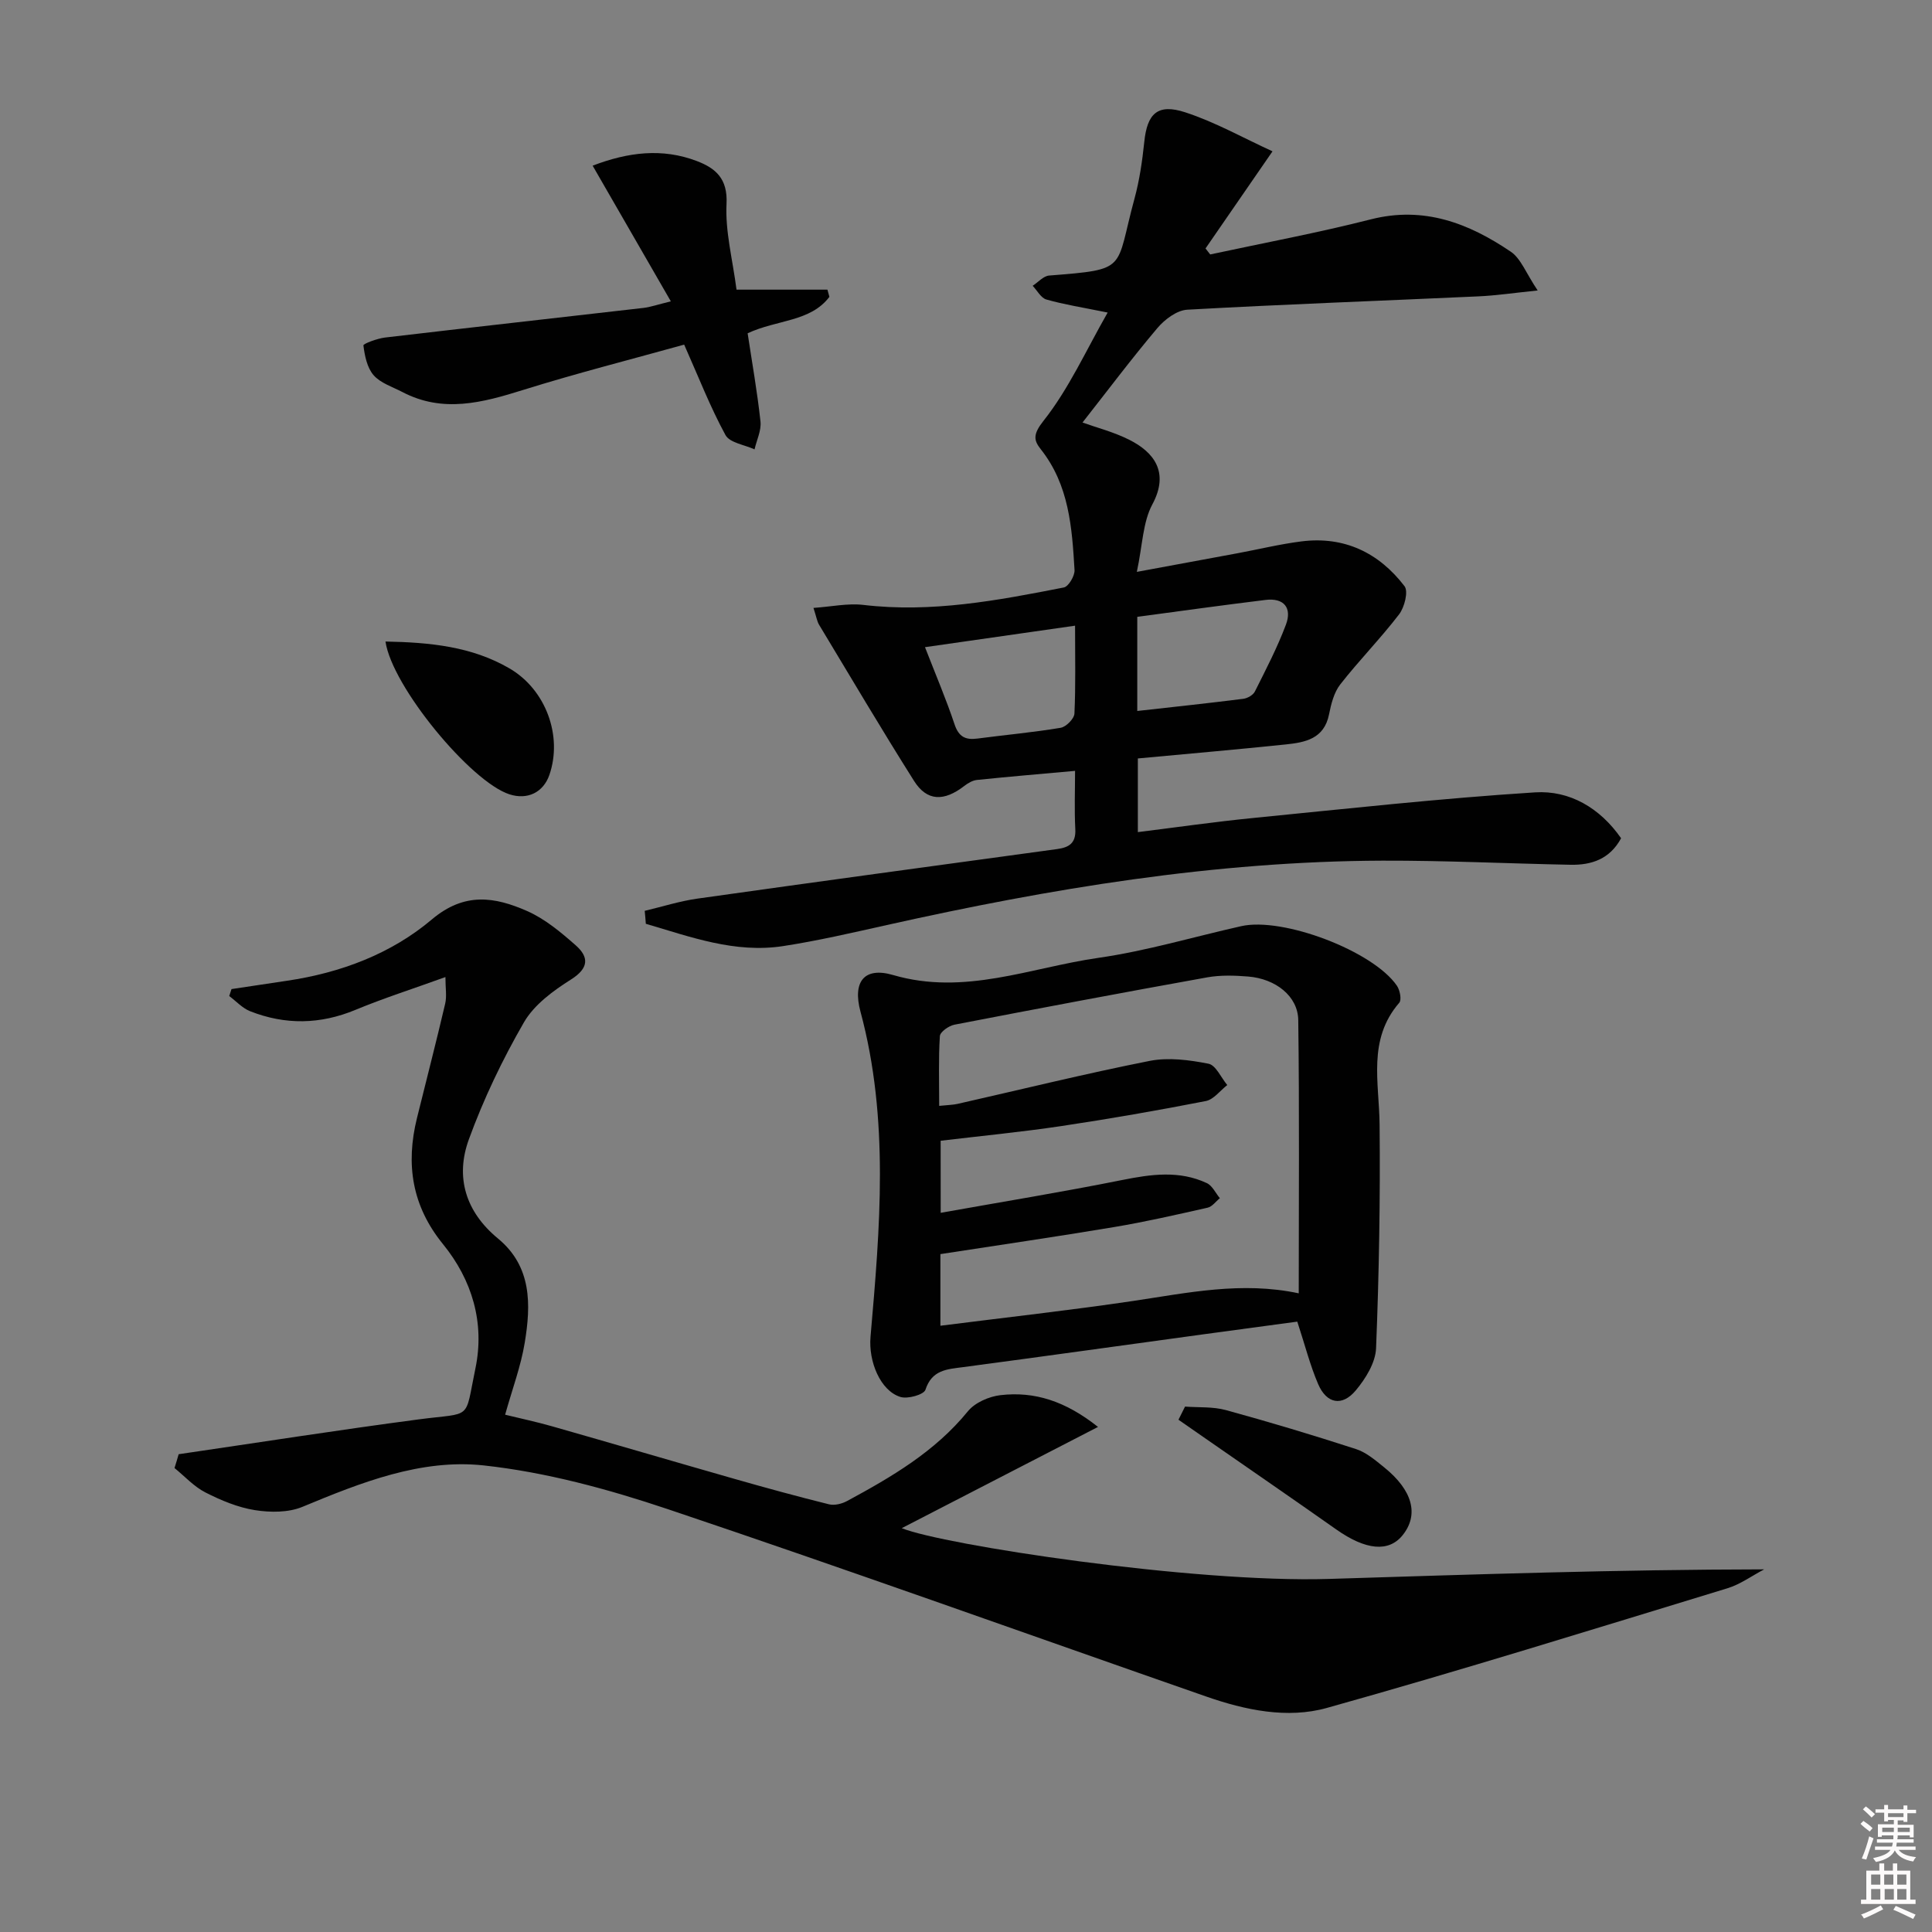
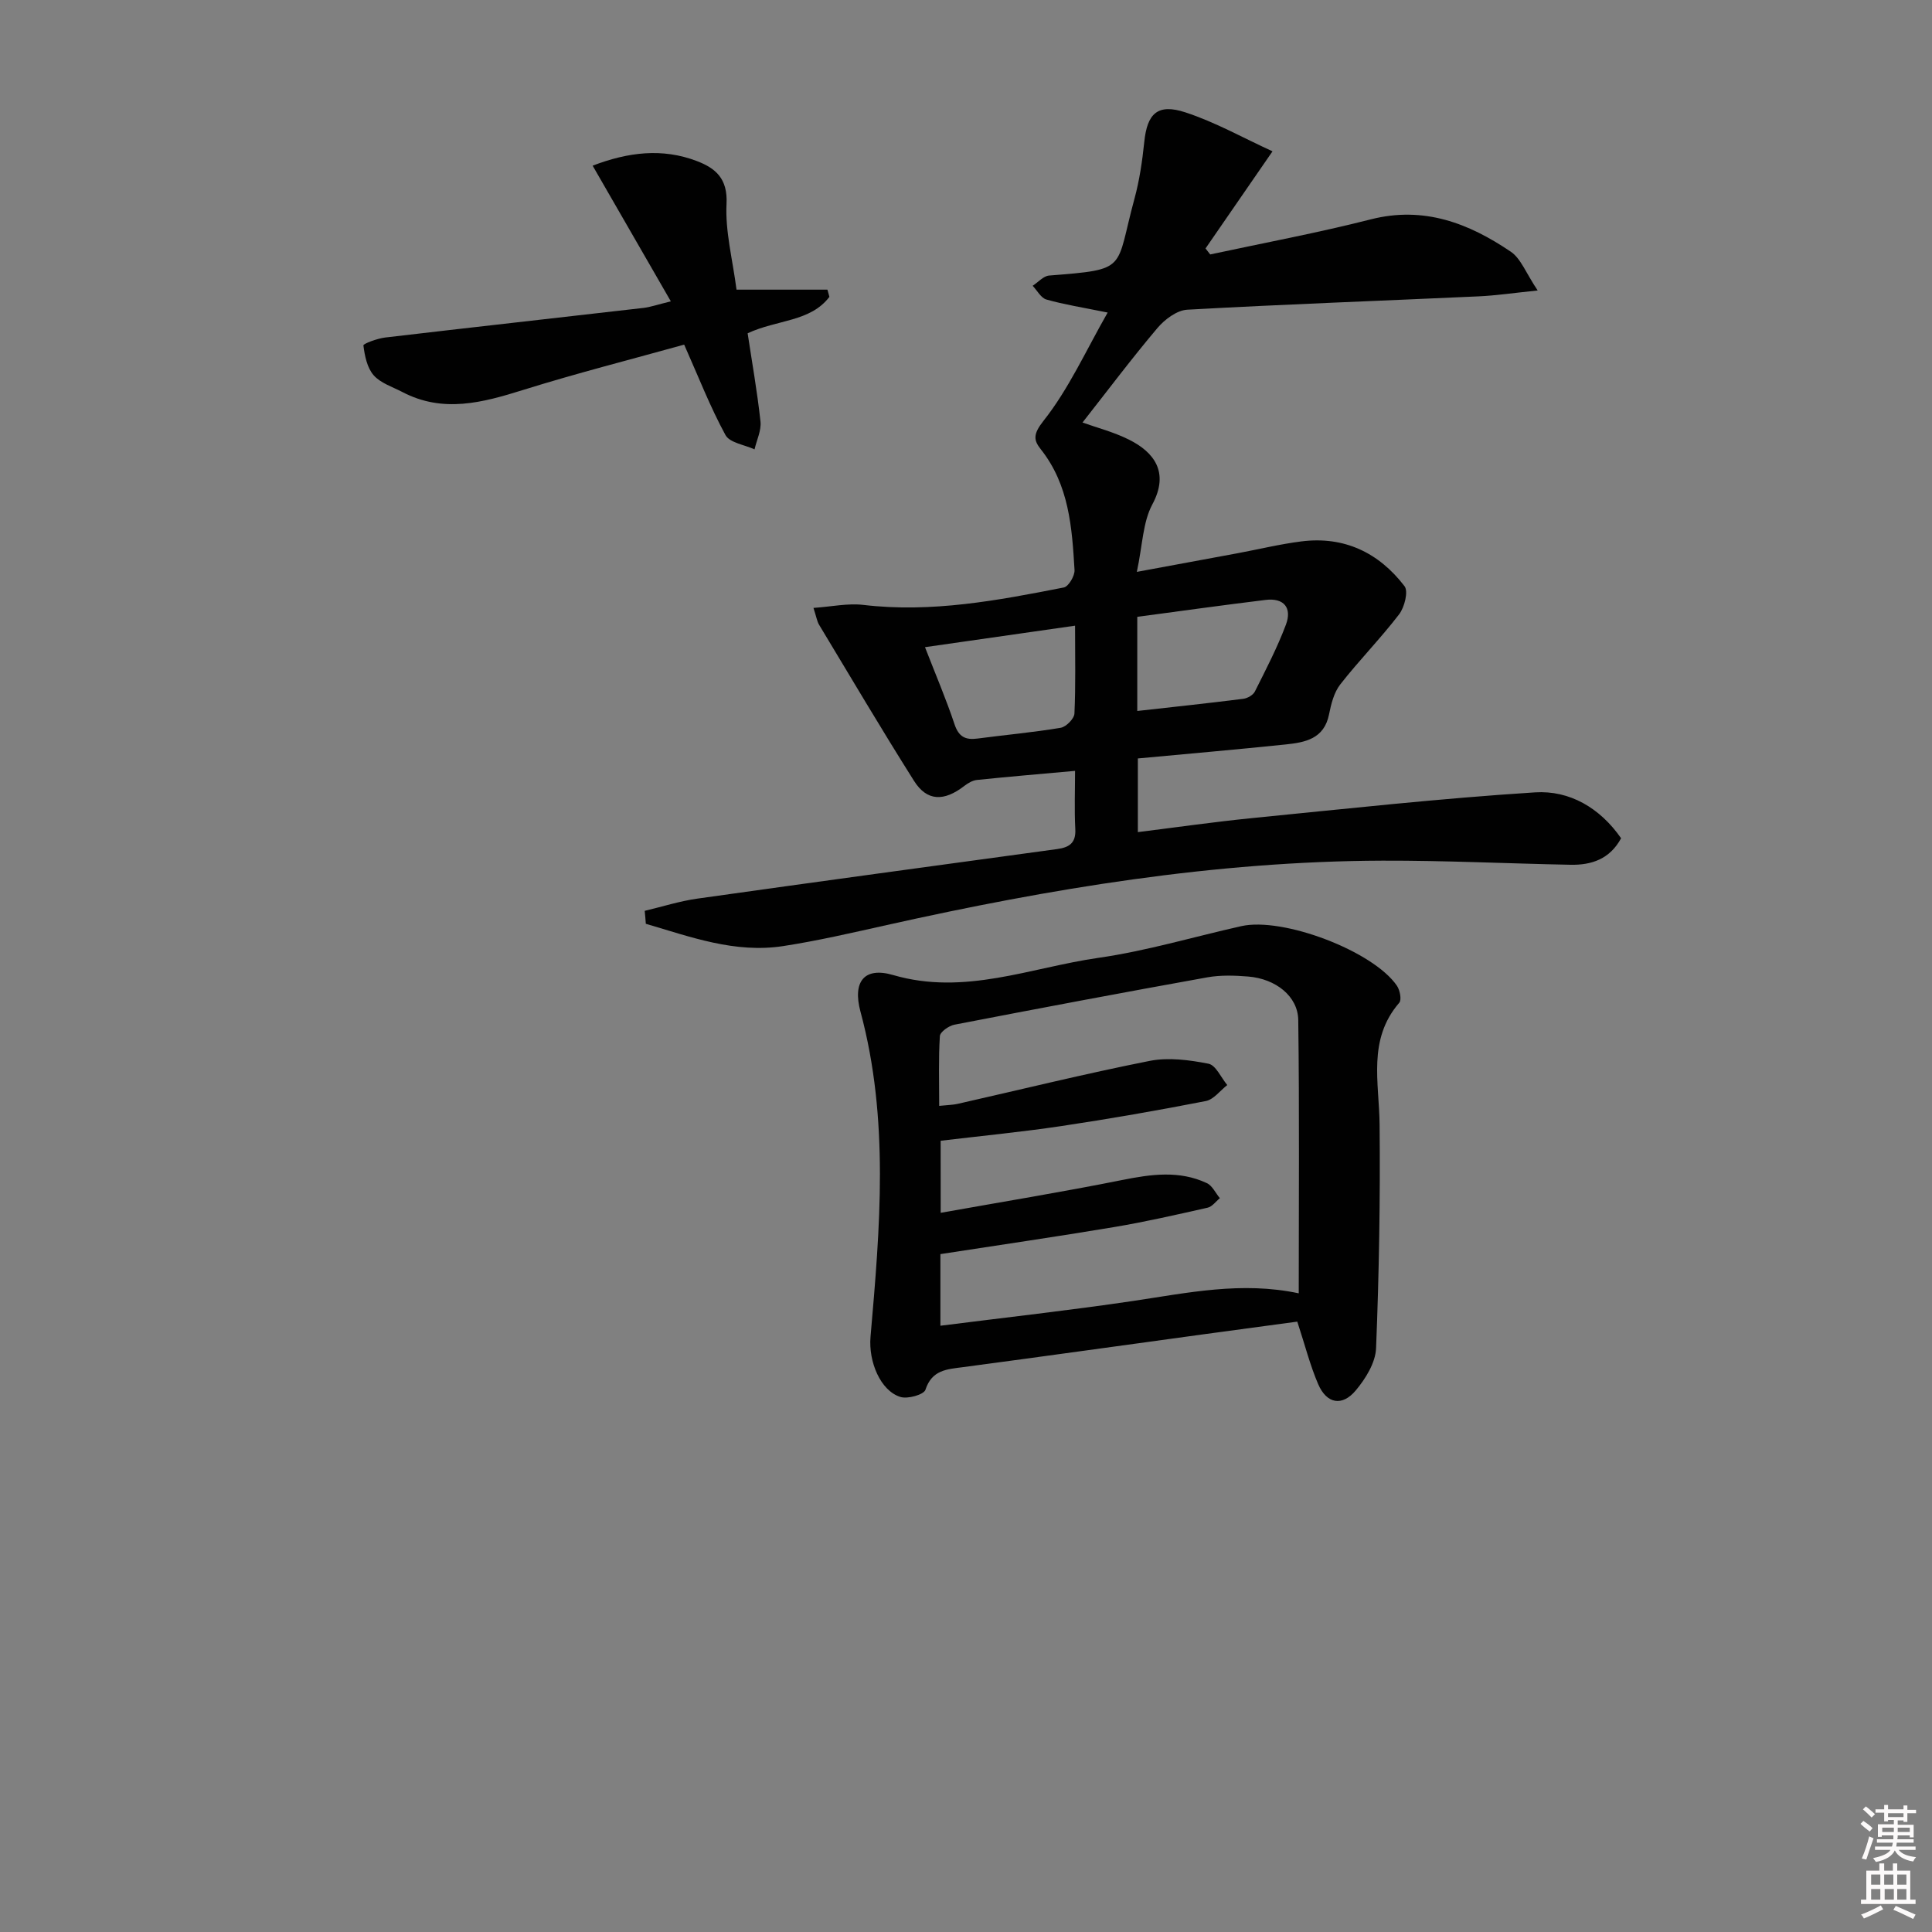
<svg xmlns="http://www.w3.org/2000/svg" enable-background="new 0 0 400 400" viewBox="0 0 400 400">
  <rect x="0" y="0" width="400" height="400" fill="#808080" stroke="none" />
  <path d="m385.2 377.6.6-.6c.6.4 1.3.9 1.9 1.5l-.6.7c-.8-.6-1.4-1.1-1.9-1.6zm.3 7.1c.6-1.4 1.1-2.9 1.5-4.5.3.1.6.3.9.4-.5 1.4-1 2.9-1.5 4.4l-.9-.2zm.2-10.1.6-.6c.7.5 1.3 1.1 1.9 1.6l-.7.7c-.6-.6-1.2-1.2-1.8-1.7zm8.4-.8h.8v.9h1.8v.7h-1.8v1.8h-.8v-.3h-1.2v.9h3.3v2.6h-.8v-.4h-2.5c0 .3 0 .6-.1.8h3.4v.7h-3.5c0 .3-.1.6-.1.8h4v.7h-3.5c.7.9 1.9 1.3 3.6 1.5-.2.2-.4.5-.6.9-1.9-.3-3.2-1.1-3.8-2.3-.5 1.1-1.8 2-3.9 2.4-.2-.3-.4-.5-.6-.8 1.9-.4 3.1-.9 3.6-1.7h-3.2v-.7h3.5c.1-.2.1-.5.2-.8h-3.3v-.7h3.4c0-.2 0-.5 0-.8h-2.4v.3h-.8v-2.6h3.3v-.9h-1.2v.3h-.8v-1.8h-1.8v-.7h1.8v-.9h.8v.9h3.2zm-4.4 5.5h2.4c0-.3 0-.6 0-.9h-2.4zm1.2-3.1h3.2v-.8h-3.2zm4.4 2.2h-2.4v.9h2.5v-.9z" fill="#fcfafa" />
  <path d="m389.2 385.8h.9v1.5h1.8v-1.5h.9v1.5h2.7v6h1.1v.9h-11.3v-.9h1.1v-6h2.7v-1.5zm.2 8.7.5.8c-1.2.6-2.5 1.3-4 1.9-.2-.3-.3-.6-.6-.8 1.6-.6 3-1.3 4.1-1.9zm-2-4.3h1.9v-2.1h-1.9zm0 3.1h1.9v-2.2h-1.9zm2.7-3.1h1.9v-2.1h-1.9zm.1 3.1h1.9v-2.2h-1.9zm2.3 1.3c1.4.6 2.7 1.2 4.1 1.8l-.5.9c-1.5-.7-2.8-1.4-4.1-1.9zm2.2-6.5h-1.9v2.1h1.9zm-1.9 5.2h1.9v-2.2h-1.9z" fill="#fcfafa" />
  <g fill="#010101">
    <path d="m133.48 188.58c3.63-.86 7.22-2.01 10.9-2.53 24.82-3.5 49.66-6.87 74.5-10.26 2.46-.34 3.9-1.22 3.75-4.11-.21-4.09-.05-8.2-.05-12.08-7.19.65-13.75 1.2-20.31 1.88-.9.09-1.84.64-2.58 1.21-4.25 3.3-7.78 3.23-10.46-1.03-6.73-10.66-13.15-21.53-19.66-32.33-.4-.67-.52-1.52-1.15-3.47 3.76-.26 7.11-1 10.33-.62 14.11 1.67 27.81-.92 41.5-3.61.98-.19 2.29-2.41 2.22-3.61-.52-8.81-1.13-17.62-6.99-25.01-1.48-1.86-1.64-3.1.57-5.89 5.23-6.6 8.78-14.54 13.28-22.41-5.26-1.07-9.04-1.66-12.69-2.7-1.12-.32-1.9-1.86-2.84-2.84 1.13-.73 2.22-2.02 3.4-2.12 16.57-1.31 13.64-1.09 17.68-15.91 1.04-3.82 1.62-7.81 2.03-11.76.6-5.85 2.74-8.01 8.5-6.12 6.19 2.02 11.97 5.29 18.05 8.07-5.11 7.4-9.49 13.76-13.87 20.11.32.41.64.82.97 1.24 11.1-2.39 22.28-4.47 33.27-7.27 10.98-2.79 20.26.81 28.96 6.7 2.1 1.42 3.14 4.42 5.57 8.03-5.01.51-8.64 1.06-12.3 1.22-20.08.92-40.18 1.64-60.25 2.76-2.16.12-4.68 2.02-6.19 3.81-5.34 6.32-10.32 12.96-15.5 19.55 2.8 1.01 6.41 1.93 9.66 3.56 5.06 2.53 8.41 6.68 4.8 13.39-1.98 3.69-2.02 8.42-3.21 13.97 8.01-1.48 14.44-2.66 20.87-3.86 4.4-.82 8.77-1.89 13.21-2.45 8.87-1.12 16.04 2.35 21.34 9.27.83 1.08 0 4.37-1.12 5.83-3.84 5.01-8.3 9.54-12.19 14.52-1.3 1.67-1.89 4.05-2.32 6.21-1.02 5.07-4.96 5.79-8.97 6.21-10.07 1.05-20.15 1.92-30.61 2.9v15.25c8.04-1 15.88-2.13 23.74-2.91 19.49-1.93 38.97-4.08 58.5-5.32 7.13-.45 13.42 3.19 17.81 9.5-2.33 4.31-6.11 5.58-10.49 5.49-12.97-.25-25.95-.89-38.92-.85-34.75.12-68.82 5.78-102.62 13.33-7.13 1.59-14.26 3.25-21.47 4.36-9.98 1.53-19.17-1.91-28.42-4.62-.06-.89-.14-1.79-.23-2.68zm101.98-60.87v19.49c7.53-.84 14.75-1.61 21.95-2.52.87-.11 2.03-.77 2.4-1.51 2.28-4.55 4.65-9.1 6.43-13.85 1.28-3.42-.36-5.59-4.23-5.11-8.84 1.08-17.67 2.31-26.55 3.5zm-12.88 1.83c-10.84 1.55-20.74 2.97-31.07 4.45 2.24 5.77 4.39 10.79 6.11 15.95.87 2.61 2.25 3.3 4.75 2.97 5.74-.76 11.52-1.27 17.23-2.23 1.13-.19 2.8-1.88 2.85-2.95.27-5.77.13-11.56.13-18.19z" />
-     <path d="m36.99 301.08c16.53-2.42 33.04-5.01 49.61-7.2 11.38-1.51 9.54.41 11.83-10.56 1.97-9.45-.69-18.33-6.71-25.73-6.45-7.93-7.75-16.56-5.39-26.11 1.95-7.89 3.99-15.77 5.84-23.68.36-1.55.05-3.25.05-5.51-6.82 2.47-12.82 4.38-18.6 6.78-7.31 3.04-14.55 3.16-21.82.3-1.61-.63-2.9-2.08-4.34-3.15.16-.48.31-.96.47-1.44 3.84-.58 7.68-1.16 11.52-1.73 11.09-1.64 21.53-5.57 29.96-12.69 6.77-5.72 13.04-4.67 19.68-1.76 3.72 1.63 7.04 4.41 10.13 7.14 2.72 2.41 2.73 4.69-.98 7.04-3.69 2.33-7.64 5.22-9.75 8.86-4.46 7.72-8.37 15.88-11.42 24.26-2.85 7.82-.67 15 6.03 20.52 7.03 5.8 6.84 13.71 5.54 21.58-.8 4.87-2.57 9.57-4.06 14.9 3.06.75 6.38 1.45 9.65 2.38 12.6 3.59 25.18 7.29 37.78 10.89 6.51 1.86 13.05 3.65 19.62 5.28 1.12.28 2.65-.09 3.71-.66 9.24-4.99 18.24-10.24 25.06-18.61 1.46-1.79 4.37-3.06 6.75-3.33 7.02-.81 13.42 1.21 20.18 6.58-14.17 7.31-27.66 14.27-40.63 20.96 8.45 3.46 60.34 11.38 88.45 10.51 29.88-.93 59.77-1.94 90.1-1.98-2.53 1.33-4.93 3.1-7.62 3.92-27.59 8.41-55.14 17-82.92 24.77-8.19 2.29-16.9.46-25.03-2.38-37.14-12.95-74.17-26.26-111.46-38.79-12.34-4.14-25.19-7.64-38.07-9.04-12.99-1.41-25.44 3.55-37.52 8.57-2.9 1.21-6.65 1.19-9.84.69-3.53-.56-7.03-2.02-10.25-3.66-2.38-1.21-4.29-3.34-6.41-5.06.3-.93.58-1.9.86-2.86z" />
    <path d="m268.59 273.63c-6.35.86-12.88 1.73-19.4 2.62-16.59 2.27-33.18 4.59-49.79 6.8-3.34.44-6.45.55-7.8 4.69-.33 1.01-3.68 1.96-5.19 1.48-4.14-1.29-6.62-7.32-6.18-12.43 1.96-22.52 3.93-45.04-2.08-67.35-1.67-6.2.78-9.32 6.76-7.57 14.8 4.32 28.47-1.55 42.52-3.56 9.96-1.43 19.71-4.35 29.56-6.56 8.64-1.94 27.32 5.15 32.23 12.34.62.91 1.01 2.91.48 3.52-6.6 7.63-4.15 16.52-4.07 25.23.15 15.43-.11 30.88-.73 46.3-.12 3-2.17 6.31-4.21 8.74-2.83 3.37-6.02 2.75-7.77-1.29-1.69-3.93-2.74-8.12-4.33-12.96zm-73.83-22.53c12.83-2.29 25.25-4.32 37.57-6.79 5.99-1.2 11.82-2.03 17.53.64 1.14.53 1.81 2.06 2.7 3.12-.84.68-1.59 1.76-2.54 1.97-6.47 1.46-12.94 2.94-19.47 4.03-11.89 1.99-23.83 3.72-35.85 5.58v14.83c13.54-1.72 26.72-3.18 39.83-5.12 11.31-1.68 22.53-4.11 34.36-1.59 0-18.98.15-37.78-.1-56.58-.07-4.94-4.68-8.55-10.37-9.01-2.81-.23-5.72-.32-8.47.17-17.47 3.14-34.91 6.43-52.34 9.8-1.16.22-2.96 1.49-3.02 2.36-.3 4.71-.14 9.44-.14 14.45 1.84-.19 2.84-.2 3.79-.41 13.25-3 26.45-6.26 39.77-8.9 3.9-.77 8.22-.2 12.19.58 1.53.3 2.61 2.88 3.89 4.42-1.47 1.14-2.81 2.99-4.44 3.31-9.93 1.94-19.9 3.68-29.91 5.18-8.32 1.24-16.71 2.05-24.99 3.04.01 5.09.01 9.67.01 14.92z" />
    <path d="m138.89 62.39c-5.63-9.78-10.81-18.76-16.19-28.09 7.34-2.81 14.43-3.69 21.59-.95 3.87 1.48 6.4 3.63 6.13 8.86-.29 5.68 1.25 11.45 2.07 17.76h18.82c.14.5.27.99.41 1.49-3.94 5.2-10.8 4.69-16.93 7.54.89 5.92 1.99 12.07 2.66 18.27.2 1.86-.79 3.84-1.23 5.77-2.07-.96-5.15-1.36-6.02-2.97-3.15-5.78-5.55-11.97-8.55-18.72-10.83 3.02-22.19 5.9-33.36 9.39-8.4 2.63-16.58 4.83-24.99.42-2.05-1.07-4.5-1.83-5.94-3.47-1.36-1.55-1.85-4.03-2.12-6.17-.05-.36 2.88-1.45 4.5-1.64 17.82-2.1 35.66-4.07 53.49-6.13 1.45-.17 2.87-.68 5.66-1.36z" />
-     <path d="m79.81 132.82c9.2.18 17.85 1.01 25.68 5.57 7.52 4.38 11.03 13.97 8.26 22.03-1.26 3.65-4.55 5.25-8.29 4.03-7.99-2.59-24.29-22.29-25.65-31.63z" />
-     <path d="m245.35 291.22c2.82.21 5.76-.01 8.44.72 9.05 2.48 18.05 5.18 26.97 8.08 2.13.69 4.02 2.33 5.82 3.78 5.91 4.77 7.22 9.78 3.84 14.02-2.88 3.61-7.66 3.14-13.77-1.17-8.96-6.31-17.99-12.52-26.99-18.77-1.89-1.31-3.78-2.63-5.67-3.94.44-.91.9-1.81 1.36-2.72z" />
  </g>
</svg>